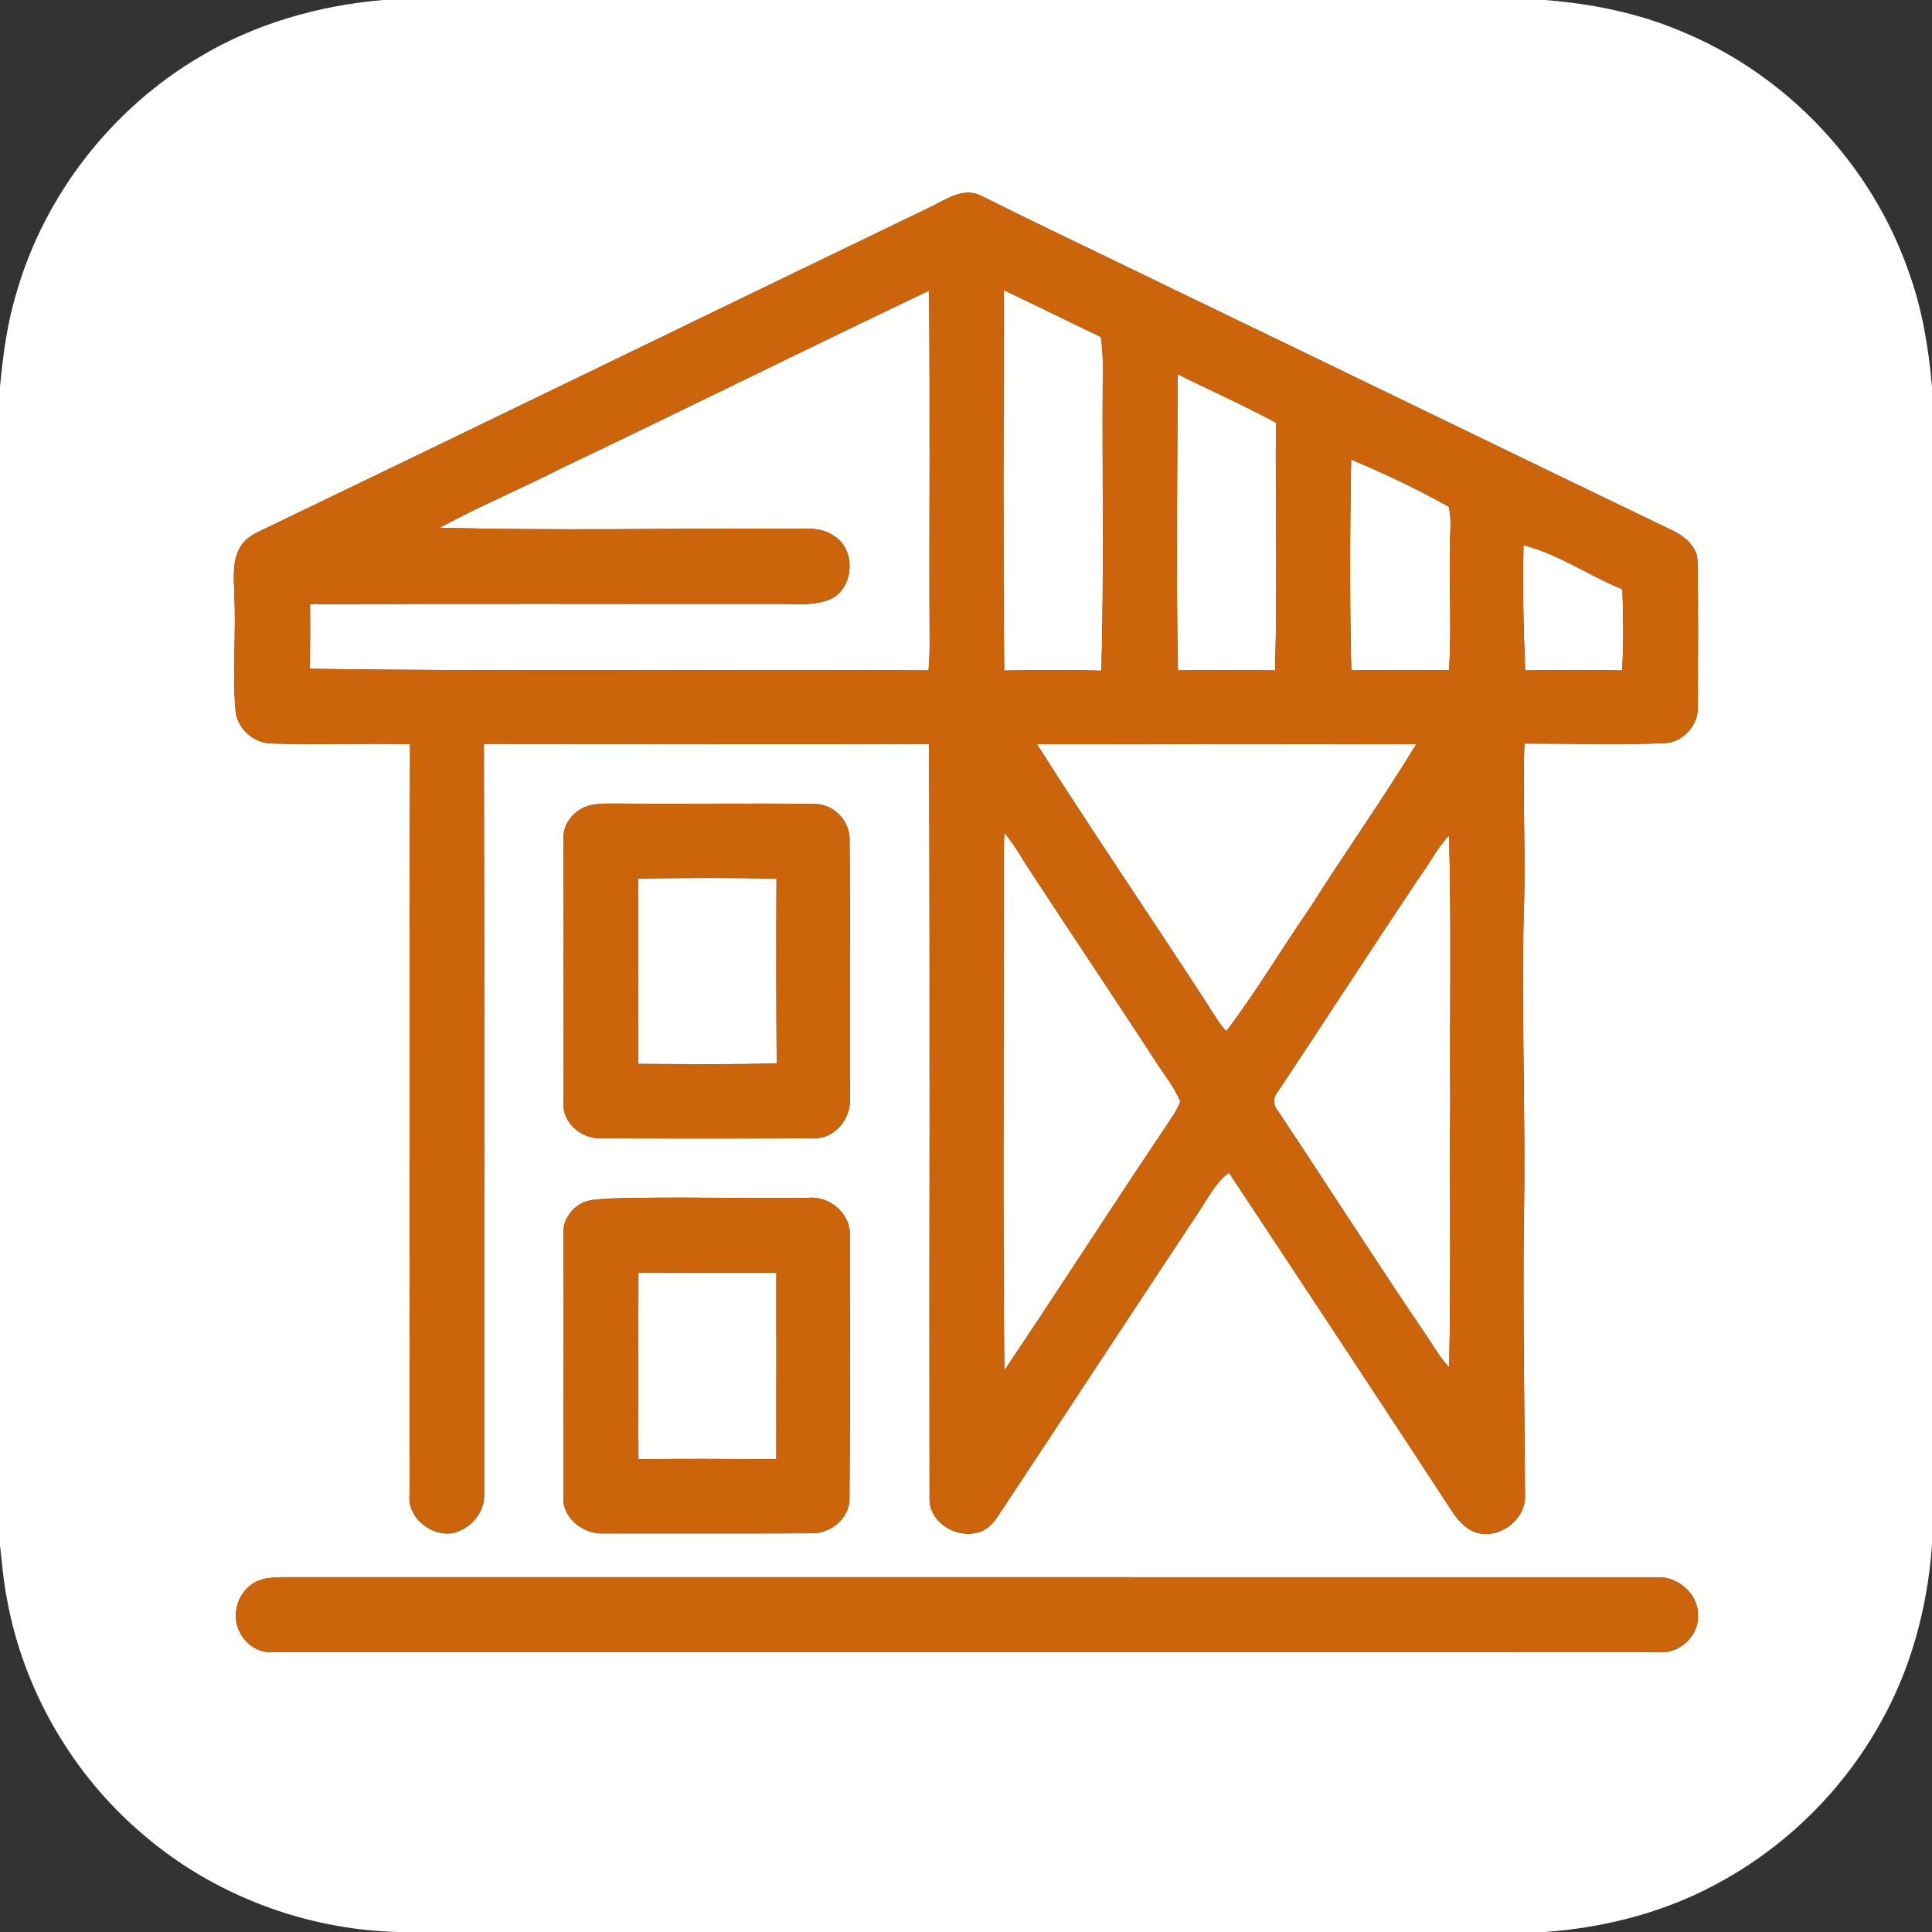
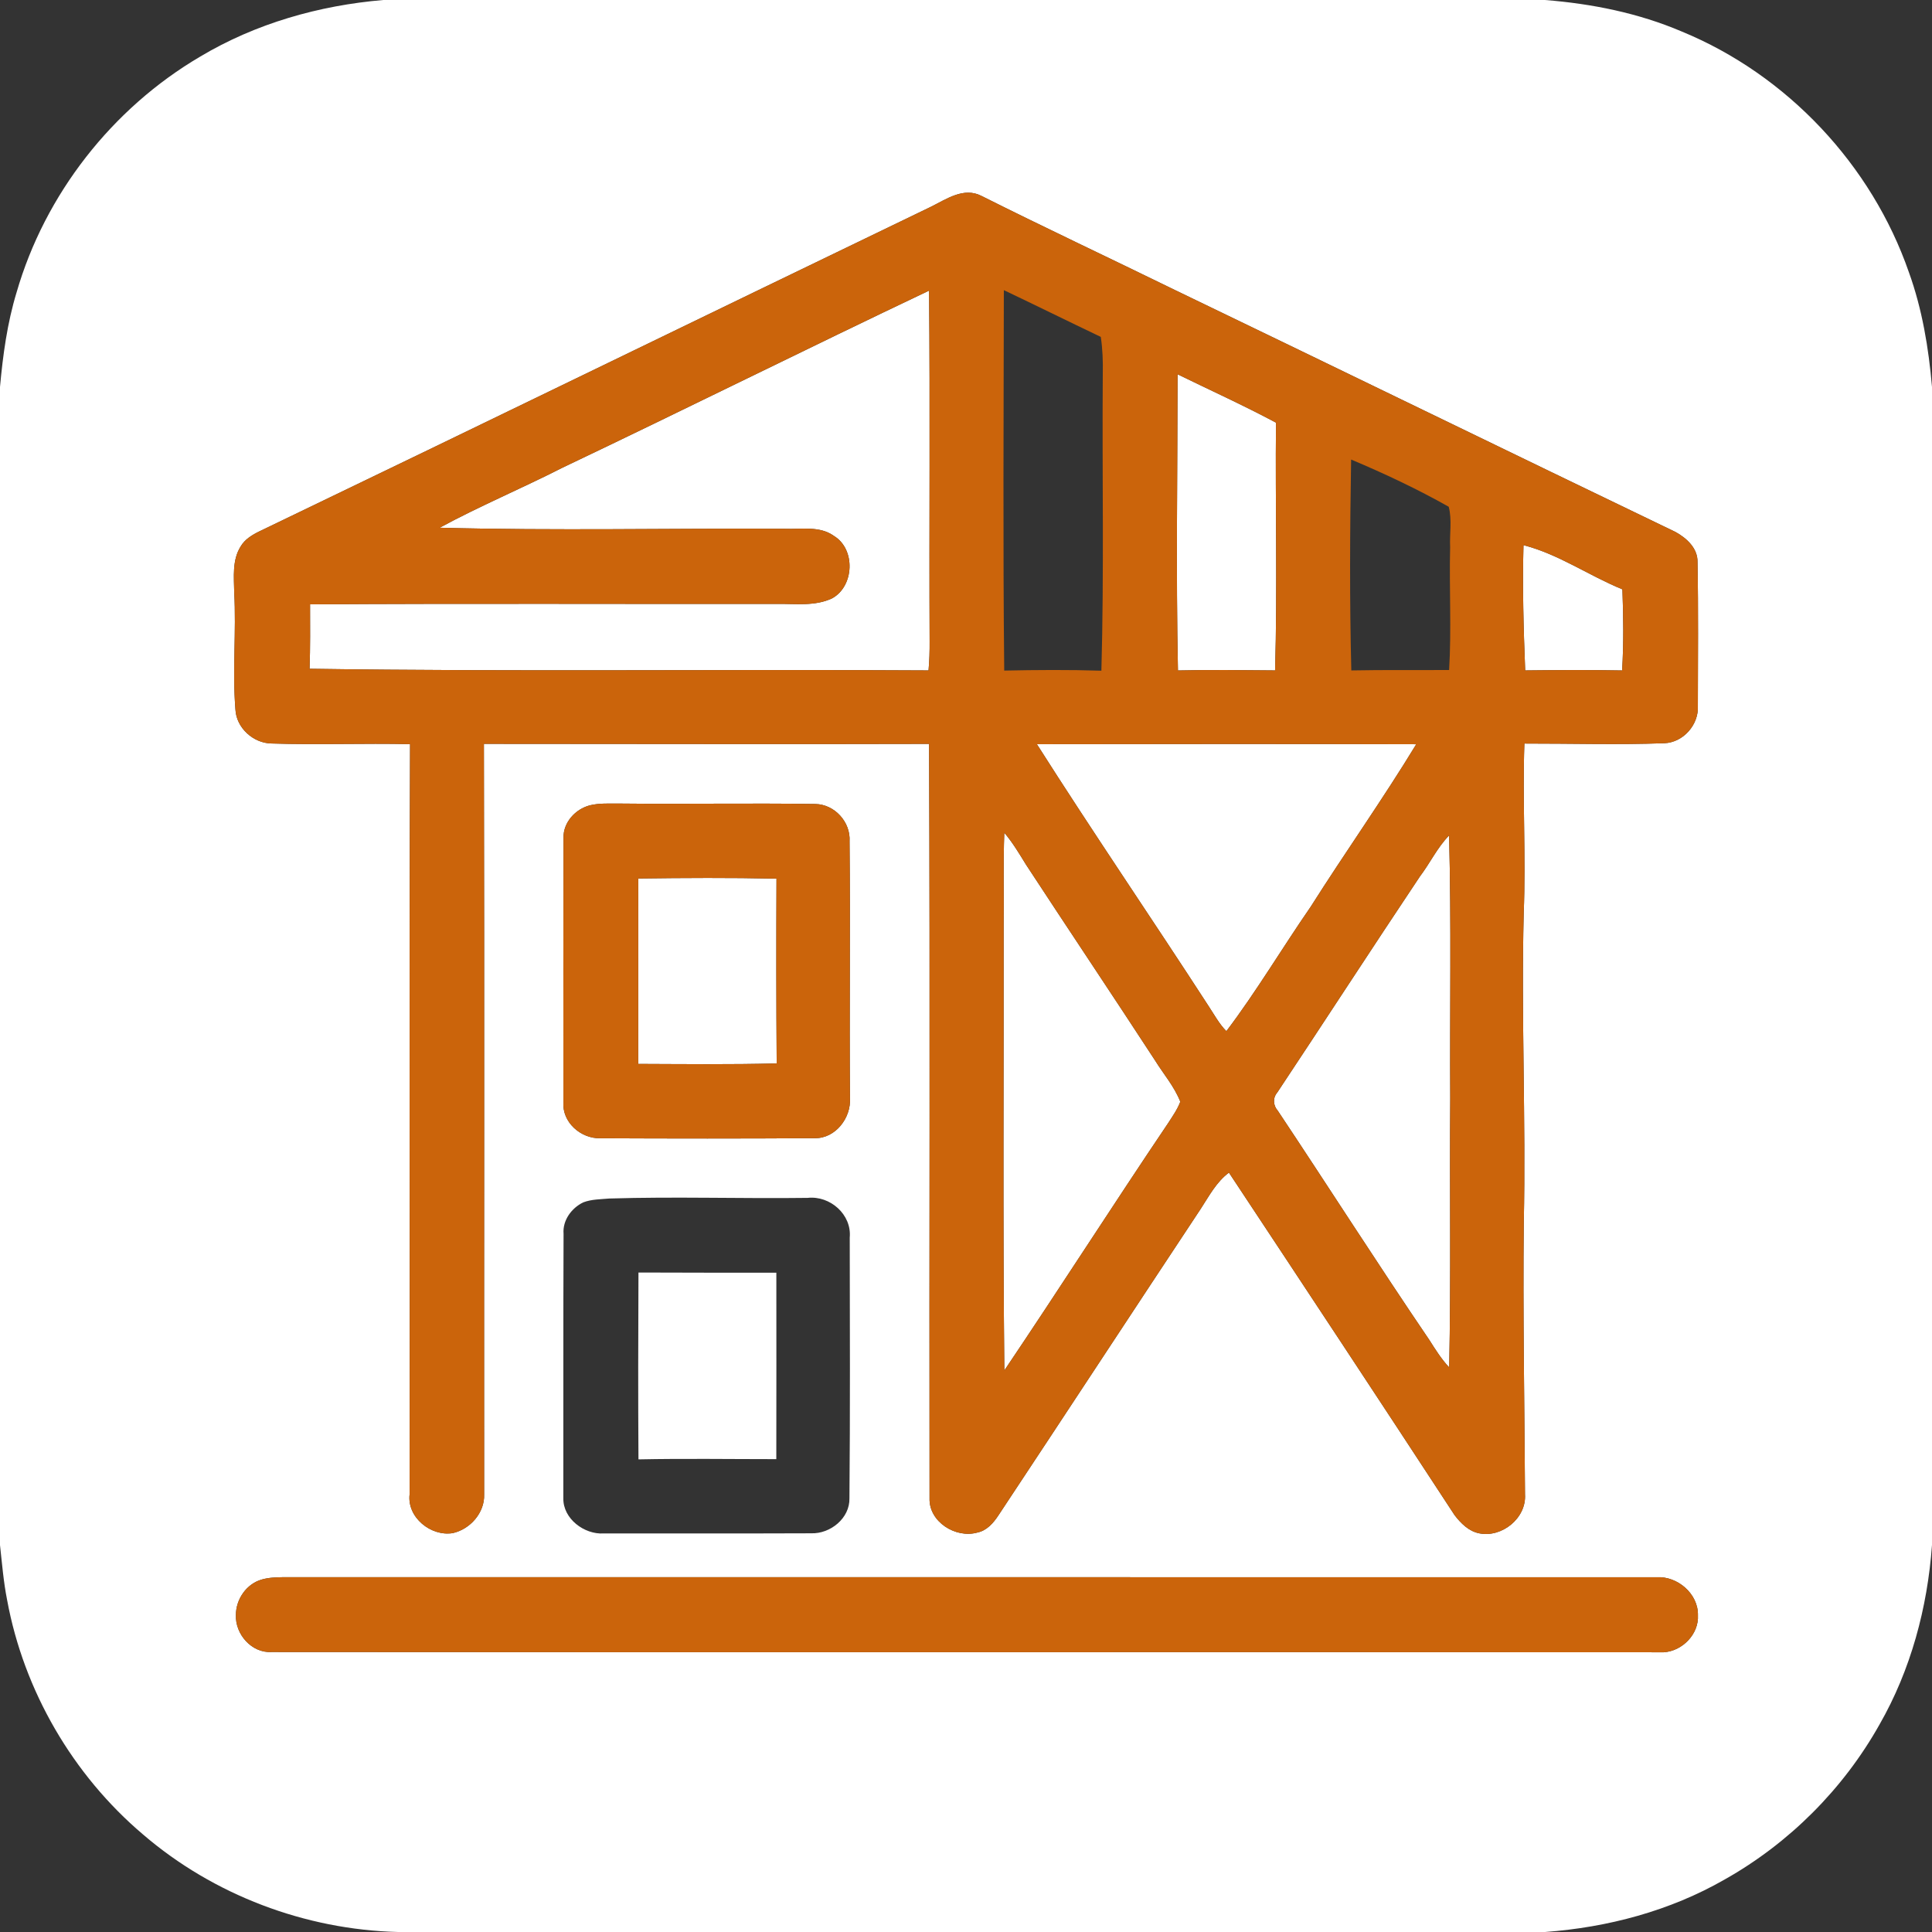
<svg xmlns="http://www.w3.org/2000/svg" width="512pt" height="512pt" viewBox="0 0 512 512" version="1.1">
  <rect x="0" y="0" width="512" height="512" fill="#333333" stroke="none" />
  <g id="#ffffffff">
    <path fill="#ffffff" opacity="1.00" d=" M 101.58 0.00 L 409.44 0.00 C 421.84 0.98 434.20 3.45 445.68 8.35 C 473.59 19.83 496.02 43.68 505.89 72.19 C 509.41 81.95 511.11 92.24 512.00 102.54 L 512.00 409.44 C 510.80 426.06 506.39 442.54 498.07 457.05 C 488.48 474.12 474.13 488.48 457.06 498.08 C 442.56 506.41 426.07 510.78 409.46 512.00 L 105.48 512.00 C 80.88 511.38 56.57 502.20 37.89 486.14 C 19.27 470.35 6.31 448.05 1.89 424.04 C 0.93 419.22 0.54 414.33 0.00 409.46 L 0.00 102.55 C 0.77 94.10 1.91 85.64 4.39 77.50 C 11.90 51.50 29.71 28.73 53.02 15.02 C 67.74 6.22 84.56 1.44 101.58 0.00 M 246.72 54.79 C 187.35 83.41 128.11 112.27 68.71 140.83 C 66.81 141.76 64.89 142.92 63.79 144.79 C 61.48 148.43 62.01 152.94 62.07 157.03 C 62.64 167.34 61.57 177.68 62.39 187.99 C 62.61 192.88 67.12 196.96 71.95 197.03 C 84.18 197.43 96.43 196.93 108.67 197.21 C 108.41 263.47 108.65 329.74 108.55 396.00 C 107.82 402.10 114.18 407.24 119.99 406.29 C 124.61 405.26 128.49 400.87 128.30 396.01 C 128.26 329.72 128.38 263.42 128.24 197.13 C 167.56 197.12 206.89 197.26 246.21 197.14 C 246.50 263.78 246.24 330.43 246.34 397.07 C 246.15 403.29 253.25 407.74 258.97 406.15 C 261.49 405.65 263.25 403.63 264.59 401.59 C 282.52 374.52 300.31 347.36 318.24 320.30 C 320.44 316.92 322.38 313.21 325.68 310.76 C 345.68 340.97 365.66 371.21 385.48 401.53 C 387.14 403.69 389.23 405.81 392.02 406.35 C 398.04 407.56 404.55 402.30 404.14 396.04 C 404.00 372.03 403.56 348.02 403.82 324.00 C 404.39 296.68 403.12 269.35 403.80 242.02 C 404.40 227.03 403.45 212.04 403.98 197.05 C 416.35 197.03 428.72 197.41 441.09 196.96 C 446.09 196.75 450.22 192.06 449.95 187.07 C 449.96 174.37 450.10 161.67 449.86 148.98 C 449.95 145.29 446.98 142.61 444.01 140.97 C 399.73 119.67 355.55 98.13 311.27 76.81 C 294.22 68.47 277.02 60.40 260.06 51.90 C 255.39 49.51 250.81 52.77 246.72 54.79 M 156.32 213.42 C 152.48 214.42 149.26 217.93 149.33 222.02 C 149.27 245.36 149.30 268.71 149.31 292.05 C 148.92 297.39 153.88 301.75 159.03 301.65 C 178.00 301.74 196.99 301.75 215.97 301.63 C 221.44 301.69 225.56 296.25 225.25 291.03 C 225.07 268.34 225.36 245.65 225.14 222.96 C 225.46 217.86 221.19 213.16 216.08 213.07 C 198.72 212.81 181.36 213.14 164.00 212.95 C 161.44 212.97 158.83 212.81 156.32 213.42 M 161.47 317.62 C 159.16 317.83 156.76 317.80 154.57 318.64 C 151.47 320.13 149.06 323.40 149.35 326.96 C 149.25 350.33 149.32 373.70 149.29 397.06 C 149.19 402.49 154.84 406.70 159.99 406.38 C 178.33 406.34 196.67 406.42 215.01 406.34 C 220.07 406.49 225.23 402.34 225.11 397.07 C 225.32 374.04 225.22 351.00 225.19 327.97 C 225.75 321.85 219.98 316.80 214.03 317.45 C 196.51 317.68 178.98 317.08 161.47 317.62 M 69.38 418.59 C 65.31 419.73 62.50 423.84 62.52 428.01 C 62.31 433.09 66.70 438.11 71.94 437.80 C 194.93 437.92 317.93 437.78 440.92 437.87 C 445.84 437.55 450.26 433.06 449.97 428.02 C 450.07 422.37 444.57 417.68 439.07 417.98 C 317.71 417.97 196.34 417.98 74.98 417.97 C 73.10 418.01 71.20 418.06 69.38 418.59 Z" />
    <path fill="#ffffff" opacity="1.00" d=" M 148.98 123.98 C 181.48 108.51 213.70 92.46 246.21 77.02 C 246.51 108.00 246.22 139.00 246.36 169.99 C 246.38 172.55 246.30 175.11 246.07 177.67 C 191.40 177.33 136.71 178.04 82.04 177.23 C 82.24 171.54 82.18 165.85 82.17 160.16 C 123.45 159.89 164.72 160.10 206.00 160.04 C 210.84 159.98 215.99 160.71 220.51 158.57 C 226.40 155.37 226.80 145.53 220.99 142.02 C 217.22 139.30 212.33 140.31 208.00 140.13 C 177.50 139.98 147.00 140.67 116.52 139.85 C 127.10 134.11 138.25 129.45 148.98 123.98 Z" />
-     <path fill="#ffffff" opacity="1.00" d=" M 266.03 76.89 C 274.61 80.97 283.14 85.19 291.72 89.28 C 292.21 92.50 292.31 95.75 292.25 99.00 C 292.05 125.24 292.61 151.50 291.88 177.74 C 283.30 177.47 274.71 177.53 266.13 177.71 C 265.78 144.10 265.98 110.49 266.03 76.89 Z" />
    <path fill="#ffffff" opacity="1.00" d=" M 312.07 99.19 C 320.77 103.44 329.61 107.44 338.15 112.01 C 337.94 133.89 338.54 155.80 337.91 177.67 C 329.33 177.60 320.75 177.46 312.17 177.68 C 311.63 151.52 312.05 125.35 312.07 99.19 Z" />
-     <path fill="#ffffff" opacity="1.00" d=" M 358.06 121.78 C 366.87 125.49 375.60 129.59 383.93 134.30 C 384.83 137.76 384.13 141.45 384.30 145.00 C 384.03 155.85 384.68 166.73 384.03 177.56 C 375.39 177.61 366.75 177.50 358.11 177.67 C 357.64 159.06 357.74 140.41 358.06 121.78 Z" />
    <path fill="#ffffff" opacity="1.00" d=" M 403.74 144.47 C 413.07 146.87 421.08 152.57 429.95 156.18 C 430.22 163.34 430.32 170.53 429.87 177.68 C 421.31 177.51 412.75 177.57 404.19 177.67 C 403.75 166.61 403.44 155.53 403.74 144.47 Z" />
    <path fill="#ffffff" opacity="1.00" d=" M 274.79 197.22 C 308.30 197.16 341.81 197.14 375.32 197.23 C 366.42 211.87 356.48 225.87 347.31 240.35 C 339.77 251.25 332.99 262.71 325.00 273.27 C 323.08 271.32 321.79 268.89 320.30 266.64 C 305.25 243.42 289.62 220.57 274.79 197.22 Z" />
    <path fill="#ffffff" opacity="1.00" d=" M 266.15 220.69 C 268.37 223.29 270.12 226.24 271.91 229.15 C 283.24 246.46 294.77 263.65 306.07 280.98 C 308.32 284.62 311.23 287.95 312.79 291.97 C 312.03 294.00 310.76 295.78 309.60 297.59 C 294.94 319.33 280.81 341.44 266.16 363.18 C 265.75 323.79 266.02 284.39 265.98 245.00 C 266.08 236.90 265.84 228.79 266.15 220.69 Z" />
    <path fill="#ffffff" opacity="1.00" d=" M 376.29 232.27 C 378.98 228.73 380.89 224.61 384.02 221.41 C 384.64 244.59 384.19 267.81 384.33 291.00 C 384.14 314.79 384.54 338.60 384.05 362.38 C 382.01 360.20 380.42 357.68 378.84 355.18 C 365.18 335.08 352.11 314.59 338.64 294.37 C 337.39 292.96 337.25 290.96 338.50 289.51 C 351.15 270.46 363.59 251.28 376.29 232.27 Z" />
    <path fill="#ffffff" opacity="1.00" d=" M 169.15 232.81 C 181.36 232.65 193.58 232.58 205.78 232.85 C 205.71 249.17 205.71 265.50 205.83 281.82 C 193.60 282.14 181.37 281.99 169.14 281.95 C 169.18 265.57 169.11 249.19 169.15 232.81 Z" />
    <path fill="#ffffff" opacity="1.00" d=" M 169.20 337.23 C 181.38 337.29 193.56 337.27 205.74 337.28 C 205.75 353.75 205.76 370.22 205.73 386.69 C 193.56 386.69 181.38 386.50 169.20 386.75 C 169.09 370.24 169.13 353.74 169.20 337.23 Z" />
  </g>
  <g id="#cb640bff">
    <path fill="#cb640b" opacity="1.00" d=" M 246.72 54.79 C 250.81 52.77 255.39 49.51 260.06 51.90 C 277.02 60.40 294.22 68.47 311.27 76.81 C 355.55 98.13 399.73 119.67 444.01 140.97 C 446.98 142.61 449.95 145.29 449.86 148.98 C 450.10 161.67 449.96 174.37 449.95 187.07 C 450.22 192.06 446.09 196.75 441.09 196.96 C 428.72 197.41 416.35 197.03 403.98 197.05 C 403.45 212.04 404.40 227.03 403.80 242.02 C 403.12 269.35 404.39 296.68 403.82 324.00 C 403.56 348.02 404.00 372.03 404.14 396.04 C 404.55 402.30 398.04 407.56 392.02 406.35 C 389.23 405.81 387.14 403.69 385.48 401.53 C 365.66 371.21 345.68 340.97 325.68 310.76 C 322.38 313.21 320.44 316.92 318.24 320.30 C 300.31 347.36 282.52 374.52 264.59 401.59 C 263.25 403.63 261.49 405.65 258.97 406.15 C 253.25 407.74 246.15 403.29 246.34 397.07 C 246.24 330.43 246.50 263.78 246.21 197.14 C 206.89 197.26 167.56 197.12 128.24 197.13 C 128.38 263.42 128.26 329.72 128.30 396.01 C 128.49 400.87 124.61 405.26 119.99 406.29 C 114.18 407.24 107.82 402.10 108.55 396.00 C 108.65 329.74 108.41 263.47 108.67 197.21 C 96.43 196.93 84.18 197.43 71.95 197.03 C 67.12 196.96 62.61 192.88 62.39 187.99 C 61.57 177.68 62.64 167.34 62.07 157.03 C 62.01 152.94 61.48 148.43 63.79 144.79 C 64.89 142.92 66.81 141.76 68.71 140.83 C 128.11 112.27 187.35 83.41 246.72 54.79 M 148.98 123.98 C 138.25 129.45 127.10 134.11 116.52 139.85 C 147.00 140.67 177.50 139.98 208.00 140.13 C 212.33 140.31 217.22 139.30 220.99 142.02 C 226.80 145.53 226.40 155.37 220.51 158.57 C 215.99 160.71 210.84 159.98 206.00 160.04 C 164.72 160.10 123.45 159.89 82.17 160.16 C 82.18 165.85 82.24 171.54 82.04 177.23 C 136.71 178.04 191.40 177.33 246.07 177.67 C 246.30 175.11 246.38 172.55 246.36 169.99 C 246.22 139.00 246.51 108.00 246.21 77.02 C 213.70 92.46 181.48 108.51 148.98 123.98 M 266.03 76.89 C 265.98 110.49 265.78 144.10 266.13 177.71 C 274.71 177.53 283.30 177.47 291.88 177.74 C 292.61 151.50 292.05 125.24 292.25 99.00 C 292.31 95.75 292.21 92.50 291.72 89.28 C 283.14 85.19 274.61 80.97 266.03 76.89 M 312.07 99.19 C 312.05 125.35 311.63 151.52 312.17 177.68 C 320.75 177.46 329.33 177.60 337.91 177.67 C 338.54 155.80 337.94 133.89 338.15 112.01 C 329.61 107.44 320.77 103.44 312.07 99.19 M 358.06 121.78 C 357.74 140.41 357.64 159.06 358.11 177.67 C 366.75 177.50 375.39 177.61 384.03 177.56 C 384.68 166.73 384.03 155.85 384.30 145.00 C 384.13 141.45 384.83 137.76 383.93 134.30 C 375.60 129.59 366.87 125.49 358.06 121.78 M 403.74 144.47 C 403.44 155.53 403.75 166.61 404.19 177.67 C 412.75 177.57 421.31 177.51 429.87 177.68 C 430.32 170.53 430.22 163.34 429.95 156.18 C 421.08 152.57 413.07 146.87 403.74 144.47 M 274.79 197.22 C 289.62 220.57 305.25 243.42 320.30 266.64 C 321.79 268.89 323.08 271.32 325.00 273.27 C 332.99 262.71 339.77 251.25 347.31 240.35 C 356.48 225.87 366.42 211.87 375.32 197.23 C 341.81 197.14 308.30 197.16 274.79 197.22 M 266.15 220.69 C 265.84 228.79 266.08 236.90 265.98 245.00 C 266.02 284.39 265.75 323.79 266.16 363.18 C 280.81 341.44 294.94 319.33 309.60 297.59 C 310.76 295.78 312.03 294.00 312.79 291.97 C 311.23 287.95 308.32 284.62 306.07 280.98 C 294.77 263.65 283.24 246.46 271.91 229.15 C 270.12 226.24 268.37 223.29 266.15 220.69 M 376.29 232.27 C 363.59 251.28 351.15 270.46 338.50 289.51 C 337.25 290.96 337.39 292.96 338.64 294.37 C 352.11 314.59 365.18 335.08 378.84 355.18 C 380.42 357.68 382.01 360.20 384.05 362.38 C 384.54 338.60 384.14 314.79 384.33 291.00 C 384.19 267.81 384.64 244.59 384.02 221.41 C 380.89 224.61 378.98 228.73 376.29 232.27 Z" />
    <path fill="#cb640b" opacity="1.00" d=" M 156.32 213.42 C 158.83 212.81 161.44 212.97 164.00 212.95 C 181.36 213.14 198.72 212.81 216.08 213.07 C 221.19 213.16 225.46 217.86 225.14 222.96 C 225.36 245.65 225.07 268.34 225.25 291.03 C 225.56 296.25 221.44 301.69 215.97 301.63 C 196.99 301.75 178.00 301.74 159.03 301.65 C 153.88 301.75 148.92 297.39 149.31 292.05 C 149.30 268.71 149.27 245.36 149.33 222.02 C 149.26 217.93 152.48 214.42 156.32 213.42 M 169.15 232.81 C 169.11 249.19 169.18 265.57 169.14 281.95 C 181.37 281.99 193.60 282.14 205.83 281.82 C 205.71 265.50 205.71 249.17 205.78 232.85 C 193.58 232.58 181.36 232.65 169.15 232.81 Z" />
-     <path fill="#cb640b" opacity="1.00" d=" M 161.47 317.62 C 178.98 317.08 196.51 317.68 214.03 317.45 C 219.98 316.80 225.75 321.85 225.19 327.97 C 225.22 351.00 225.32 374.04 225.11 397.07 C 225.23 402.34 220.07 406.49 215.01 406.34 C 196.67 406.42 178.33 406.34 159.99 406.38 C 154.84 406.70 149.19 402.49 149.29 397.06 C 149.32 373.70 149.25 350.33 149.35 326.96 C 149.06 323.40 151.47 320.13 154.57 318.64 C 156.76 317.80 159.16 317.83 161.47 317.62 M 169.20 337.23 C 169.13 353.74 169.09 370.24 169.20 386.75 C 181.38 386.50 193.56 386.69 205.73 386.69 C 205.76 370.22 205.75 353.75 205.74 337.28 C 193.56 337.27 181.38 337.29 169.20 337.23 Z" />
    <path fill="#cb640b" opacity="1.00" d=" M 69.38 418.59 C 71.20 418.06 73.10 418.01 74.98 417.97 C 196.34 417.98 317.71 417.97 439.07 417.98 C 444.57 417.68 450.07 422.37 449.97 428.02 C 450.26 433.06 445.84 437.55 440.92 437.87 C 317.93 437.78 194.93 437.92 71.94 437.80 C 66.70 438.11 62.31 433.09 62.52 428.01 C 62.50 423.84 65.31 419.73 69.38 418.59 Z" />
  </g>
</svg>